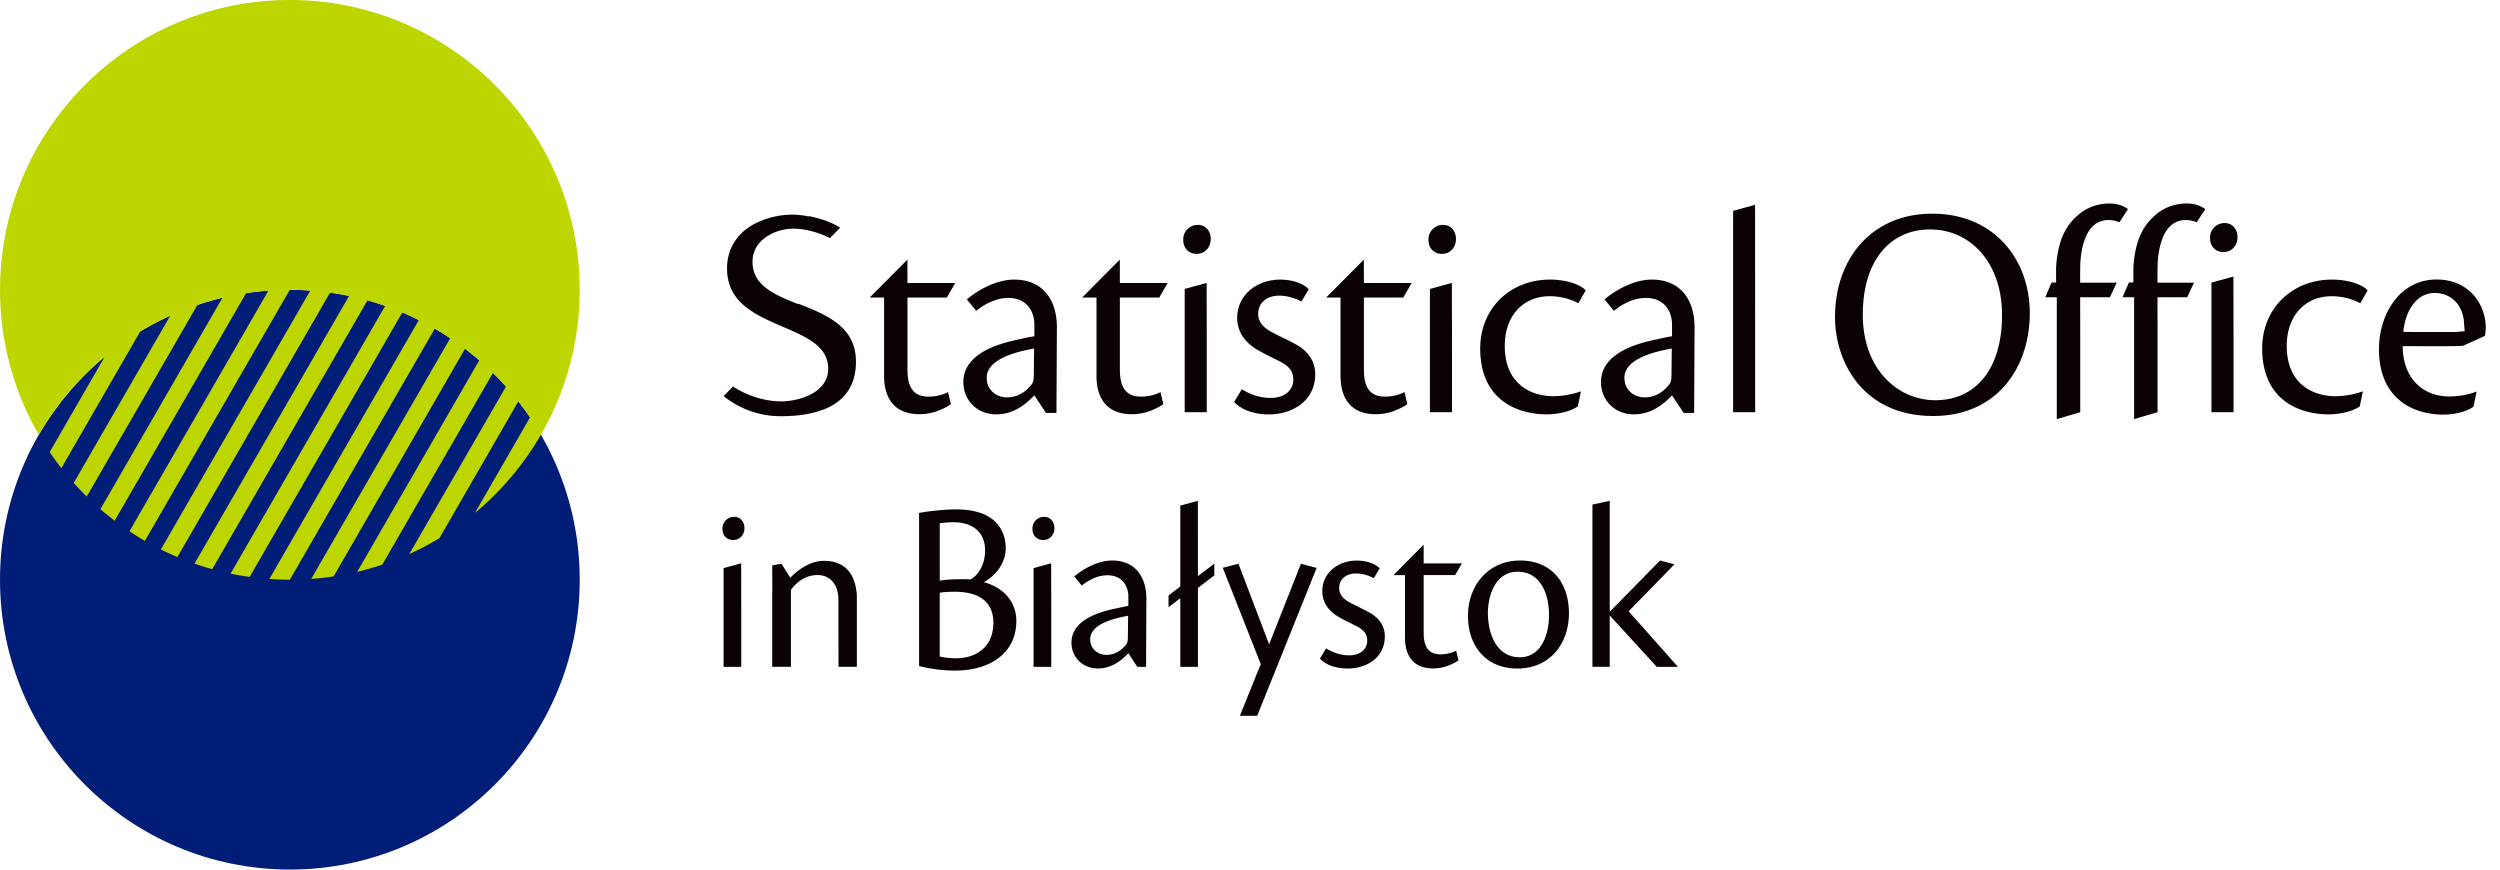
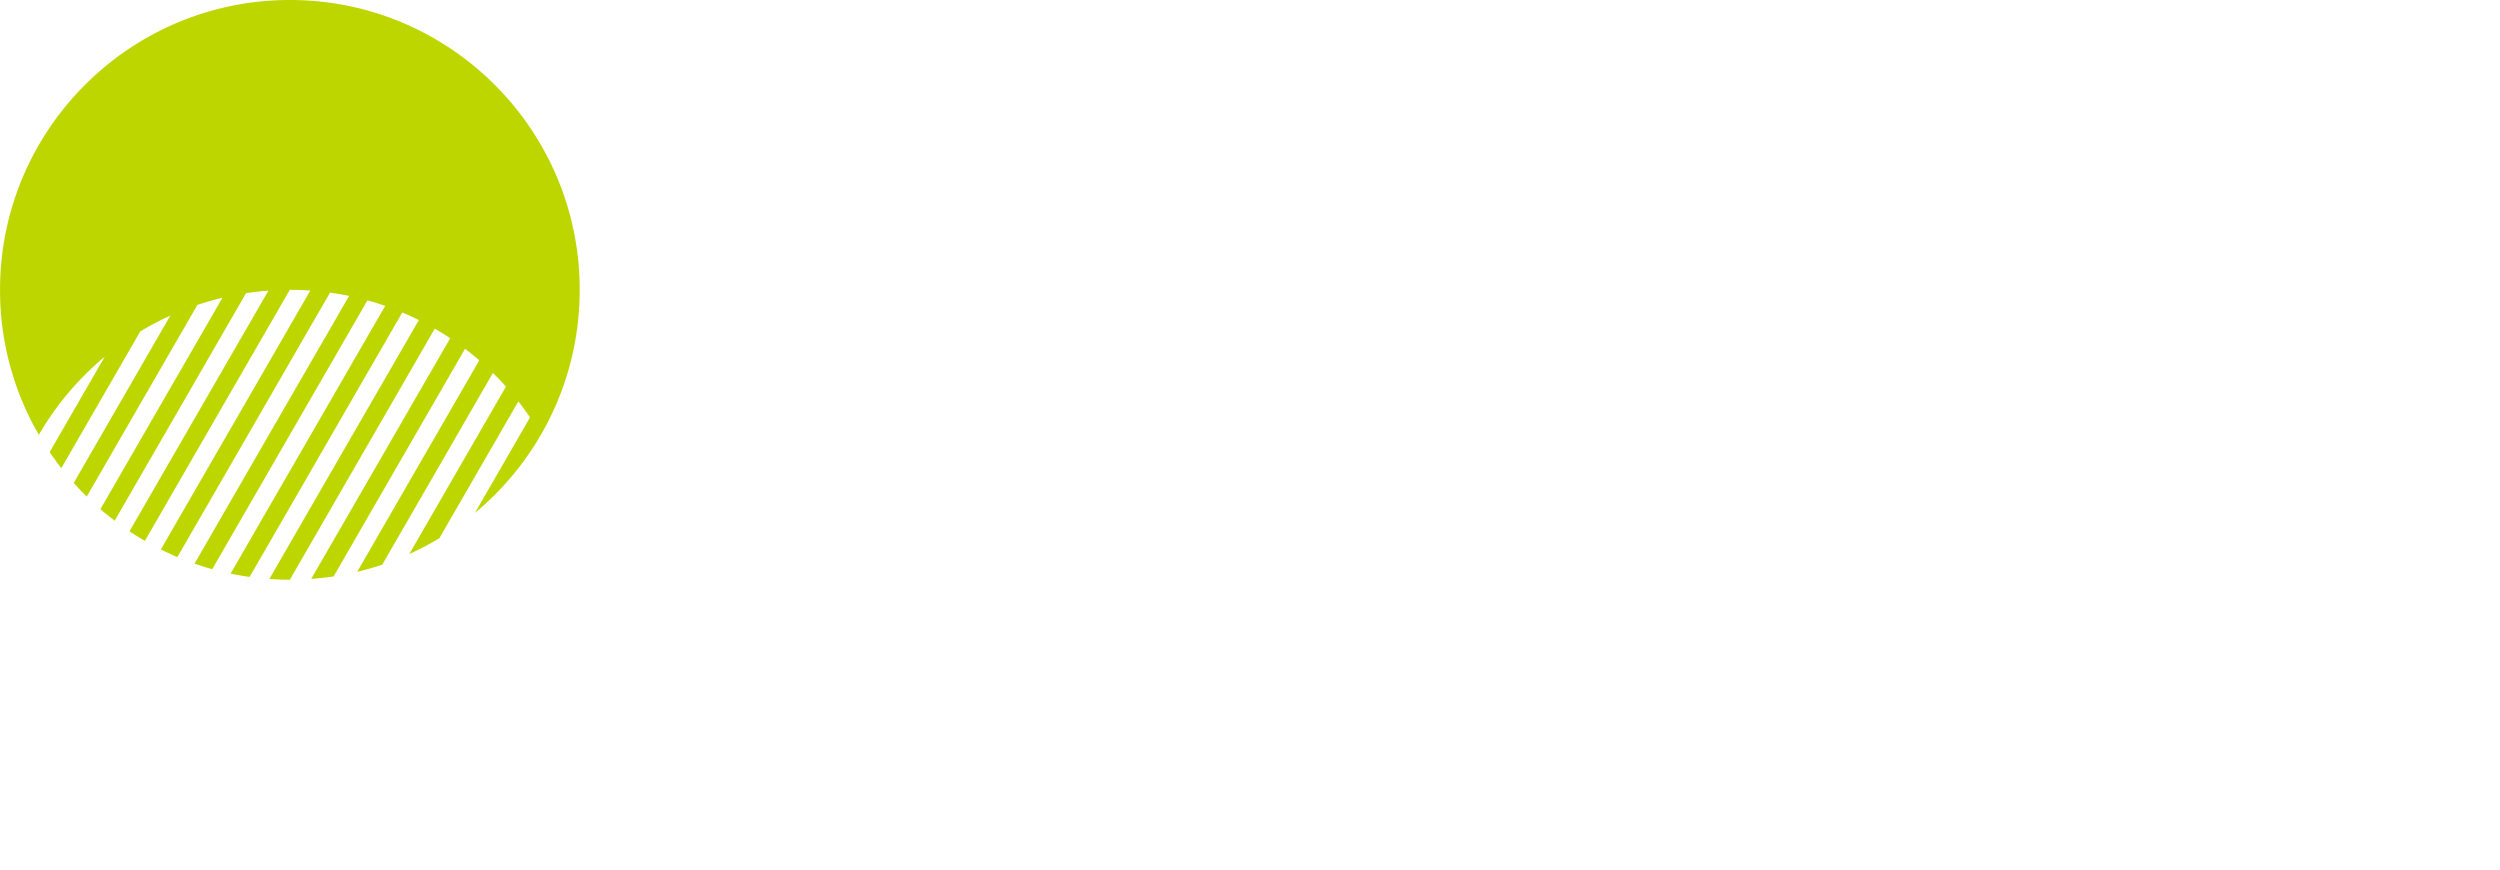
<svg xmlns="http://www.w3.org/2000/svg" width="138" height="48" fill="none">
  <g clip-path="url(#clip0_6497_341021)">
-     <path d="M70.665 15.434c-1.259 0-2.372.825-2.372 2.113 0 .856.532 1.436 1.162 1.79.37.21.709.373 1.129.581.597.292.806.597.806 1.033 0 .547-.42 1.015-1.259 1.015-.612 0-1.178-.224-1.581-.482l-.427.706c.227.242.55.407.689.463a3.3 3.3 0 001.223.223c1.275 0 2.565-.714 2.565-2.23 0-.598-.291-1.18-1-1.598-.485-.276-.904-.451-1.389-.71-.387-.21-.758-.499-.758-1.015 0-.63.501-1.003 1.162-1.003.386 0 .823.114 1.226.325l.403-.68c-.372-.385-1.05-.531-1.565-.531h-.014zM50.734 36.767c.68.167 1.306.25 1.988.25 1.905 0 3.38-.947 3.38-2.74 0-.973-.614-1.822-1.796-2.14.68-.377 1.211-1.06 1.211-1.892 0-.665-.306-2.126-2.726-2.126-.818 0-1.772.135-2.058.197v8.45zm1.139-7.884c.167-.027.516-.056.726-.056 1.236 0 1.778.667 1.778 1.556 0 .862-.445 1.434-.819 1.6-.64-.03-1.336 0-1.684.07v-3.17h-.001zm0 3.837c.207-.042.544-.055.835-.055 1.32 0 2.126.544 2.126 1.71 0 1.292-.89 1.96-2.071 1.96-.333 0-.694-.041-.89-.098V32.72zm28.507 3.197a1.89 1.89 0 01-.864.202c-.789 0-.929-.602-.929-1.192v-3.183h1.738l.372-.643h-2.11l-.002-1.035-1.665 1.68h.636v3.46c0 .979.45 1.692 1.56 1.692.217 0 .45-.037.664-.098.106-.032.544-.196.728-.352l-.128-.53zm-14.254.726v-4.369.178l.906-.694v-.648l-.906.692v-.176h-.001l-.002-3.982-.97.264v4.466l-.65.496v.65l.65-.498v3.79h.974v-.169zm4.224.506l-.052.131h-.004l-.896 2.23h-.956l.9-2.23v-.002l.195-.479.064-.123-2.104-5.336.868-.22 1.69 4.444 1.757-4.443.867.226-2.33 5.802zm-12.32-.496v-3.077l-.006-2.483-.97.266v5.45h.976v-.156zm-.404-8.125a.641.641 0 00-.635.664c0 .38.251.617.592.617.383 0 .622-.303.622-.657 0-.33-.212-.624-.568-.624h-.011zm-10.33 4.282c-.092-1.06-.571-1.852-1.828-1.852-.677 0-1.332.42-1.793.88-.008.006-.028.032-.048.055l-.005-.01-.486-.77-.507.1v.244l.002 1.17v.034l-.002.002c0-.021-.001-.024-.001.003l-.002.01v4.131h1.035V32.553l.018-.023c.287-.365.745-.78 1.43-.786.819-.01 1.17.659 1.17 1.338l.006 3.724h1.013V32.81h-.001zm-6.379 3.843v-3.077l-.004-2.483-.97.266v5.45h.974v-.156zm-.403-8.125a.641.641 0 00-.634.664c0 .38.25.617.591.617.384 0 .624-.303.624-.657 0-.33-.213-.624-.569-.624h-.012zm47.389 8.278l.954.003v-2.835l2.597 2.835h1.17l-2.722-3.066 2.528-2.594-.796-.21-2.777 2.832v-6.126l-.954.206v8.955zm-4-5.865c-1.739 0-2.87 1.367-2.87 3.052 0 1.672.996 2.91 2.728 2.91 1.772 0 2.845-1.349 2.845-3.054 0-1.67-.952-2.908-2.69-2.908h-.012zm-.13.619c1.313 0 1.734 1.299 1.734 2.39 0 1.006-.391 2.33-1.616 2.33-1.312 0-1.758-1.348-1.758-2.444 0-.997.434-2.276 1.63-2.276h.01zm-8.884-.617c-1.006 0-1.898.659-1.898 1.693 0 .683.427 1.148.93 1.433.298.169.568.296.904.466.478.23.647.477.647.826 0 .44-.337.813-1.007.813-.491 0-.944-.18-1.266-.386l-.341.566c.18.194.439.327.551.37.266.108.602.178.98.178 1.02 0 2.053-.572 2.053-1.785 0-.479-.232-.942-.801-1.278-.387-.221-.724-.364-1.111-.57-.31-.17-.607-.4-.607-.813 0-.505.4-.801.93-.801.31 0 .659.09.981.257l.323-.542c-.296-.31-.84-.427-1.253-.427h-.015zM63.28 33.06c.005-1.201-.607-2.12-1.887-2.12-.813 0-1.64.492-2.092.88l.414.503c.388-.31.879-.568 1.42-.568.776 0 1.163.556 1.15 1.214v.477a9.58 9.58 0 00-.58.119c-.672.14-2.56.517-2.56 1.91 0 .776.582 1.424 1.46 1.424.711 0 1.254-.388 1.68-.842l.494.753h.484l.017-3.75zm-3.1 2.224c0-.75 1.058-1.112 2.091-1.292l-.012 1.148c0 .233-.025.325-.077.415-.206.257-.543.593-1.11.593-.478 0-.892-.336-.892-.853v-.011zm17.348-13.642c-.28.153-.686.252-1.08.252-.988 0-1.16-.754-1.16-1.49v-3.979h2.173l.465-.805h-2.639l-.003-1.29-2.081 2.095h.794v4.324c0 1.227.564 2.116 1.951 2.116.27 0 .563-.043.83-.12.132-.04.678-.247.906-.44l-.156-.663zm-13.47 0c-.28.153-.685.252-1.08.252-.986 0-1.16-.754-1.16-1.49v-3.979h2.173l.464-.805h-2.638l-.003-1.29-2.082 2.095h.795v4.324c0 1.227.565 2.116 1.952 2.116.27 0 .563-.043.83-.12.133-.04.68-.247.907-.44l-.158-.663zm-11.725 0c-.278.153-.685.252-1.08.252-.986 0-1.16-.754-1.16-1.49v-3.979h2.173l.464-.805h-2.638l-.003-1.29-2.082 2.095h.795v4.324c0 1.227.565 2.116 1.952 2.116.27 0 .563-.043.83-.12.133-.04.68-.247.907-.44l-.158-.663zm-6.512-8.505l.557-.57-.032-.021-.034-.022-.034-.018-.036-.022-.036-.021-.036-.02-.038-.02-.038-.02-.039-.019-.038-.018-.039-.02-.041-.019-.041-.019-.041-.016-.042-.017-.041-.019-.043-.017-.042-.015-.043-.017-.042-.015-.044-.017-.043-.013-.044-.017-.044-.014-.045-.015-.043-.014-.045-.014-.046-.012-.044-.014-.045-.012-.046-.012-.045-.011-.044-.012-.046-.012-.043-.012-.046-.01-.045-.01-.045-.01-.044-.01-.045-.01-.043-.007v.013l-.044-.007-.043-.007-.044-.01-.042-.007-.042-.007-.042-.006-.042-.005-.042-.007-.04-.005-.042-.005-.04-.005-.04-.005-.038-.005-.038-.004-.039-.003-.037-.002-.037-.002-.036-.003-.035-.002-.035-.003h-.189l-.076.003-.077.002c-.026.002-.052.002-.078.005l-.078.007a.83.83 0 00-.077.005c-.027.005-.053.007-.079.01-.026.002-.053.007-.078.01l-.079.011a.989.989 0 01-.078.011l-.08.015c-.025.007-.051.012-.078.017a.906.906 0 00-.078.016l-.079.017v.001a6.89 6.89 0 00-.156.041l-.078.022v.003l-.076.02c-.026.01-.052.02-.077.025-.025.01-.05.02-.076.026-.025.01-.05.02-.076.028v.002c-.025.01-.05.02-.076.028-.025.008-.05.02-.075.029-.025.012-.05.021-.075.032l-.073.034a1.842 1.842 0 01-.073.035c-.025.01-.048.023-.072.034a1.348 1.348 0 01-.071.04l-.07.038c-.023.015-.046.027-.069.041-.023.015-.046.028-.067.043l-.067.043c-.022.017-.044.03-.065.046-.022.017-.043.03-.064.047-.022.015-.042.034-.063.05l-.062.049-.06.053c-.02.02-.04.035-.059.054-.019.018-.038.036-.056.056l-.057.055v.002c-.018.02-.036.037-.053.058l-.052.06-.05.061-.049.065a1.348 1.348 0 00-.047.065l-.046.068c-.014.024-.029.044-.043.067v.003a1.987 1.987 0 00-.08.142l-.037.075-.035.075-.033.076-.029.08-.027.078c-.009.028-.019.056-.026.083-.007.028-.016.056-.024.083l-.02.086-.019.087-.014.09a2.354 2.354 0 00-.023.182l-.007.096c-.001.031-.004.065-.004.096l-.001.1c0 3.552 5.652 2.845 5.583 5.574-.035 1.3-1.643 1.753-2.596 1.753h-.084l-.041-.003h-.039l-.042-.002-.042-.002-.043-.003-.042-.005-.042-.002-.042-.005-.043-.005-.042-.005-.043-.004-.042-.008-.043-.004-.043-.008-.043-.007-.043-.006-.042-.007-.043-.01-.043-.007-.042-.01-.043-.01-.042-.009-.044-.01-.042-.008-.042-.012-.044-.012-.042-.012-.042-.012-.044-.012-.042-.011-.042-.015-.042-.014-.043-.015-.042-.014-.04-.013-.043-.015-.042-.017-.043-.017-.04-.015-.043-.015-.042-.02-.042-.016-.041-.016-.041-.019-.041-.02-.041-.019-.041-.018-.041-.019-.041-.02-.041-.02-.04-.022-.04-.021-.04-.022-.04-.02-.04-.022-.04-.024-.038-.02-.038-.025-.039-.024-.039-.023-.038-.024-.039-.024-.519.528a5.01 5.01 0 003.195 1.109h.086l.085-.003.087-.002.087-.003.088-.002.09-.005.087-.005.088-.007.09-.006.088-.01.09-.01.088-.009.09-.014.089-.012.09-.015.087-.015.09-.017.086-.02c.03-.005.058-.012.087-.018l.087-.021.086-.022.085-.024c.028-.009.056-.016.085-.026.029-.01.055-.019.084-.027l.084-.027c.027-.008.054-.02.081-.03.027-.01.055-.022.081-.029l.081-.033a.907.907 0 01.079-.033c.026-.012.051-.026.078-.038l.077-.036.076-.042c.026-.014.05-.026.075-.041l.072-.041.073-.047c.023-.016.048-.032.07-.049l.069-.048c.023-.017.044-.035.066-.05.022-.02.044-.038.065-.055.02-.018.042-.036.063-.058.021-.019.042-.036.061-.055.02-.022.04-.039.06-.06.02-.022.04-.041.057-.063l.056-.065.053-.068c.018-.024.034-.044.05-.068l.05-.072.047-.075.045-.076a2.162 2.162 0 00.08-.159c.014-.026.026-.055.038-.082.012-.028.024-.055.034-.086a.859.859 0 00.031-.088l.029-.089a2.823 2.823 0 00.05-.192c.008-.032.014-.065.021-.1.006-.032.014-.067.018-.101l.015-.105c.005-.034.008-.073.012-.109l.008-.11c.003-.036.004-.076.005-.113l.001-.116a3.938 3.938 0 00-.015-.332 2.94 2.94 0 00-.082-.447c-.014-.046-.027-.092-.043-.136a3.68 3.68 0 00-.05-.132c-.016-.04-.035-.082-.055-.125l-.061-.121v-.002l-.068-.116a5.974 5.974 0 00-.073-.112 4.625 4.625 0 00-.08-.104 2.406 2.406 0 00-.172-.201c-.03-.03-.062-.063-.095-.093a6.658 6.658 0 00-.097-.09c-.034-.027-.068-.058-.103-.085a2.254 2.254 0 00-.106-.081l-.11-.081a3.026 3.026 0 00-.113-.074c-.039-.025-.077-.052-.116-.075l-.12-.072c-.04-.024-.081-.044-.122-.067-.041-.025-.084-.045-.125-.066l-.126-.065-.128-.06-.13-.062-.13-.057c-.045-.021-.089-.04-.132-.058l-.133-.056-.134-.055-.134-.053-.133-.055-.133-.053-.136-.025-.132-.05-.13-.054-.13-.054a5.768 5.768 0 00-.129-.053v-.003c-.042-.017-.084-.034-.126-.053l-.125-.055c-.04-.02-.082-.038-.121-.058l-.12-.058-.116-.06a3.432 3.432 0 01-.113-.062c-.038-.02-.075-.04-.11-.063-.036-.023-.072-.043-.106-.067a2.923 2.923 0 01-.201-.137l-.095-.075a1.707 1.707 0 01-.089-.074l-.084-.08a1.673 1.673 0 01-.22-.257 1.13 1.13 0 01-.061-.093 1.33 1.33 0 01-.104-.199c-.016-.032-.03-.07-.042-.103a1.49 1.49 0 01-.083-.349c-.005-.042-.01-.083-.013-.125-.002-.045-.005-.089-.005-.132 0-.02 0-.037.002-.06 0-.017 0-.035.002-.055l.005-.058.006-.053a.828.828 0 01.008-.055l.01-.053c.004-.017.007-.035.012-.052l.013-.05.016-.051.016-.049.018-.05.02-.045c.006-.017.014-.03.02-.046l.023-.047a1.76 1.76 0 01.024-.043l.025-.044a.776.776 0 01.027-.042l.026-.04.028-.043a.52.52 0 00.03-.039l.03-.038.031-.038.033-.036.034-.037.035-.034a.842.842 0 01.036-.035l.036-.031.039-.033.038-.031.04-.03.04-.027.041-.03c.015-.01.028-.02.042-.027l.043-.028.043-.025.043-.025.045-.024.045-.024.046-.023.045-.022.046-.022.047-.018.047-.02v-.002l.047-.017.049-.017.047-.015.048-.017.048-.014.048-.015.049-.01.048-.012.048-.01.047-.011.049-.008.048-.01.047-.007.048-.006.047-.004.047-.005v-.003l.047-.002.046-.002.046-.003.046-.002h.104l.032.002h.031l.032.002h.031l.032.003.03.002.032.003.032.002.031.005.033.002.03.002.034.005.03.004.034.005.032.005.033.005.032.005.033.004v.003l.032.005.033.005.033.007.032.007.033.006.032.007.033.008.032.007.033.007.032.01.033.007.033.01.032.007.033.008.032.01.033.01.032.01.033.009.033.01.032.011.033.009.032.012.033.01.032.012.032.012.032.012.032.01.031.013.032.012.03.012.032.012.032.014.031.011.031.015.032.012.03.014.031.015.03.01.03.015.03.015.03.014.03.014.03.016.03.004zm74.418-1.864a2.555 2.555 0 00-1.332.658c-.644.579-1.058 1.407-1.144 2.85v.812h-.248l-.349.816h.637v6.726l1.295-.38v-4.227l-.004-1.651v-.468h1.641l.375-.806h-2.016c0-.824-.031-1.49.216-2.272.276-.866.78-1.185 1.353-1.185.199 0 .431.051.581.116l.014.008.475-.728c-.476-.343-1.021-.345-1.494-.269zm-4.268 0c.471-.076 1.017-.075 1.497.269l-.477.728-.016-.008a1.594 1.594 0 00-.58-.116c-.572 0-1.077.32-1.353 1.185-.249.78-.216 1.448-.216 2.272h2.016l-.376.806h-1.64v.468l.003 1.651v4.226l-1.294.381V16.41h-.637l.349-.816h.248v-.812c.084-1.443.499-2.272 1.144-2.85a2.555 2.555 0 011.332-.658zm-35.822 11.29V18.72l-.006-3.1-1.212.33v6.805h1.218v-.19zm-.504-10.149a.796.796 0 00-.793.825c0 .478.314.774.74.774.48 0 .778-.38.778-.823 0-.414-.266-.776-.71-.776h-.015zm-13.032 10.15V18.719l-.007-3.1-1.211.33v6.805h1.218v-.19zm-.504-10.15a.797.797 0 00-.793.825c0 .478.314.774.739.774.48 0 .778-.38.778-.823 0-.414-.264-.776-.71-.776h-.014zm27.431 5.662c.007-1.5-.758-2.643-2.356-2.643-1.017 0-2.05.611-2.614 1.095l.516.629c.484-.387 1.097-.711 1.775-.711.967 0 1.452.694 1.435 1.519v.595c-.194.032-.452.08-.726.146-.84.177-3.195.645-3.195 2.387 0 .969.727 1.78 1.823 1.78.888 0 1.565-.487 2.098-1.051l.64.97h.581l.023-4.716zm-3.873 2.777c0-.935 1.324-1.386 2.615-1.614l-.016 1.435c0 .291-.032.403-.096.517-.26.322-.678.743-1.388.743-.597 0-1.113-.422-1.113-1.065v-.016h-.002zM58.34 18.076c.007-1.5-.758-2.643-2.355-2.643-1.016 0-2.05.611-2.614 1.095l.516.629c.484-.387 1.098-.711 1.775-.711.968 0 1.452.694 1.435 1.519v.595c-.194.032-.452.08-.726.146-.84.177-3.194.645-3.194 2.387 0 .969.726 1.78 1.821 1.78.888 0 1.566-.487 2.098-1.051l.64.97h.581l.023-4.716zm-3.873 2.777c0-.935 1.324-1.386 2.615-1.614l-.016 1.435c0 .291-.033.403-.098.517-.258.322-.676.743-1.387.743-.596 0-1.114-.422-1.114-1.065v-.016zm68.824 1.71V18.72l-.007-3.453-1.212.333v7.155h1.219v-.19zm-.504-10.25a.798.798 0 00-.793.825c0 .479.314.775.738.775.481 0 .779-.38.779-.823 0-.415-.265-.777-.71-.777h-.014zM96.884 22.545v-3.843l-.004-7.394-1.212.33V22.755h1.218v-.209h-.002zm35.746-3.439h.057c1.037 0 2.221.02 3.259-.014l1.222-.552c.03-.129.047-.336.047-.497-.027-1.257-.91-2.586-2.661-2.614-2.063-.033-3.175 1.871-3.231 3.672l-.001.02-.005.131c0 2.874 2.019 3.634 3.55 3.634.61 0 1.269-.16 1.628-.408a.197.197 0 00.045-.037l.167-.827a4.296 4.296 0 01-1.494.27c-1.584 0-2.583-1.123-2.583-2.778zm.032-.789c.156-1.436.906-2.144 1.718-2.144h.017c.932 0 1.561.699 1.612 1.605l.042.507c-.193.012-.383.032-.575.042.002-.005-2.193.01-2.724-.008l-.09-.002zm-26.105-5.65c2.2 0 3.955 1.822 3.955 4.719 0 3.085-1.533 4.706-3.681 4.706-2.045 0-4.004-1.672-4.004-4.723 0-3.02 1.533-4.703 3.715-4.703h.015zm.088-.87c-3.327 0-5.352 2.488-5.352 5.71 0 2.42 1.5 5.456 5.419 5.456 3.544 0 5.333-2.696 5.333-5.68 0-2.947-1.961-5.488-5.385-5.488h-.015v.002zm23.787 9.804a4.61 4.61 0 01-1.542.269c-1.081 0-2.662-.566-2.662-2.777 0-1.693 1.048-2.741 2.467-2.741.5 0 1.032.095 1.597.386l.404-.708c-.258-.292-1.001-.597-1.969-.597-2.193 0-3.855 1.581-3.855 3.806 0 2.871 2.081 3.633 3.662 3.633.629 0 1.307-.162 1.678-.407.017-.01.033-.024.048-.038l.172-.826zm-43.164 0a4.617 4.617 0 01-1.543.269c-1.08 0-2.662-.566-2.662-2.777 0-1.693 1.048-2.741 2.47-2.741.499 0 1.03.095 1.595.386l.404-.708c-.258-.292-1-.597-1.968-.597-2.194 0-3.856 1.581-3.856 3.806 0 2.871 2.082 3.633 3.664 3.633.628 0 1.306-.162 1.677-.407.017-.01.032-.024.048-.038l.171-.826z" fill="#0B0204" />
-     <path d="M16 48c8.837 0 16-7.164 16-16 0-8.837-7.163-16.001-16-16.001-8.836 0-16 7.164-16 16 0 8.837 7.164 16 16 16z" fill="#001D77" />
    <path fill-rule="evenodd" clip-rule="evenodd" d="M32 15.998c0 4.955-2.253 9.382-5.787 12.32l3.044-5.278c-.205-.3-.42-.598-.644-.883l-4.36 7.553a16.52 16.52 0 01-1.662.876l5.338-9.246c-.231-.26-.471-.51-.719-.753L21.1 31.171c-.453.15-.915.282-1.384.396l6.74-11.678c-.254-.22-.517-.43-.786-.636l-7.256 12.566c-.406.062-.819.107-1.235.136l7.672-13.284c-.278-.185-.561-.362-.851-.53L16 32c-.38 0-.758-.015-1.132-.04l8.251-14.292c-.299-.15-.603-.289-.913-.419L13.78 31.846c-.354-.05-.704-.11-1.051-.182l8.533-14.778a13.715 13.715 0 00-.979-.305l-8.568 14.837c-.33-.09-.656-.194-.978-.305l8.533-14.778a16.62 16.62 0 00-1.051-.183L9.792 30.75c-.309-.13-.614-.272-.913-.419l8.25-14.292a14.834 14.834 0 00-1.132-.04l-8 13.857a14.91 14.91 0 01-.85-.529l7.67-13.283c-.416.029-.829.076-1.234.139L6.33 28.743a17.415 17.415 0 01-.788-.635l6.738-11.673c-.47.113-.931.245-1.384.398L4.788 27.41a15.127 15.127 0 01-.719-.753L9.4 17.424a15.96 15.96 0 00-1.659.873l-4.355 7.545c-.225-.287-.44-.584-.645-.886l3.04-5.264a16.14 16.14 0 00-3.637 4.31A15.916 15.916 0 01.002 16c0-8.833 7.165-16 16-16C24.835-.002 32 7.165 32 15.998z" fill="#BED600" />
  </g>
  <defs>
    <clipPath id="clip0_6497_341021">
      <path fill="#fff" d="M0 0h137.215v48H0z" />
    </clipPath>
  </defs>
</svg>